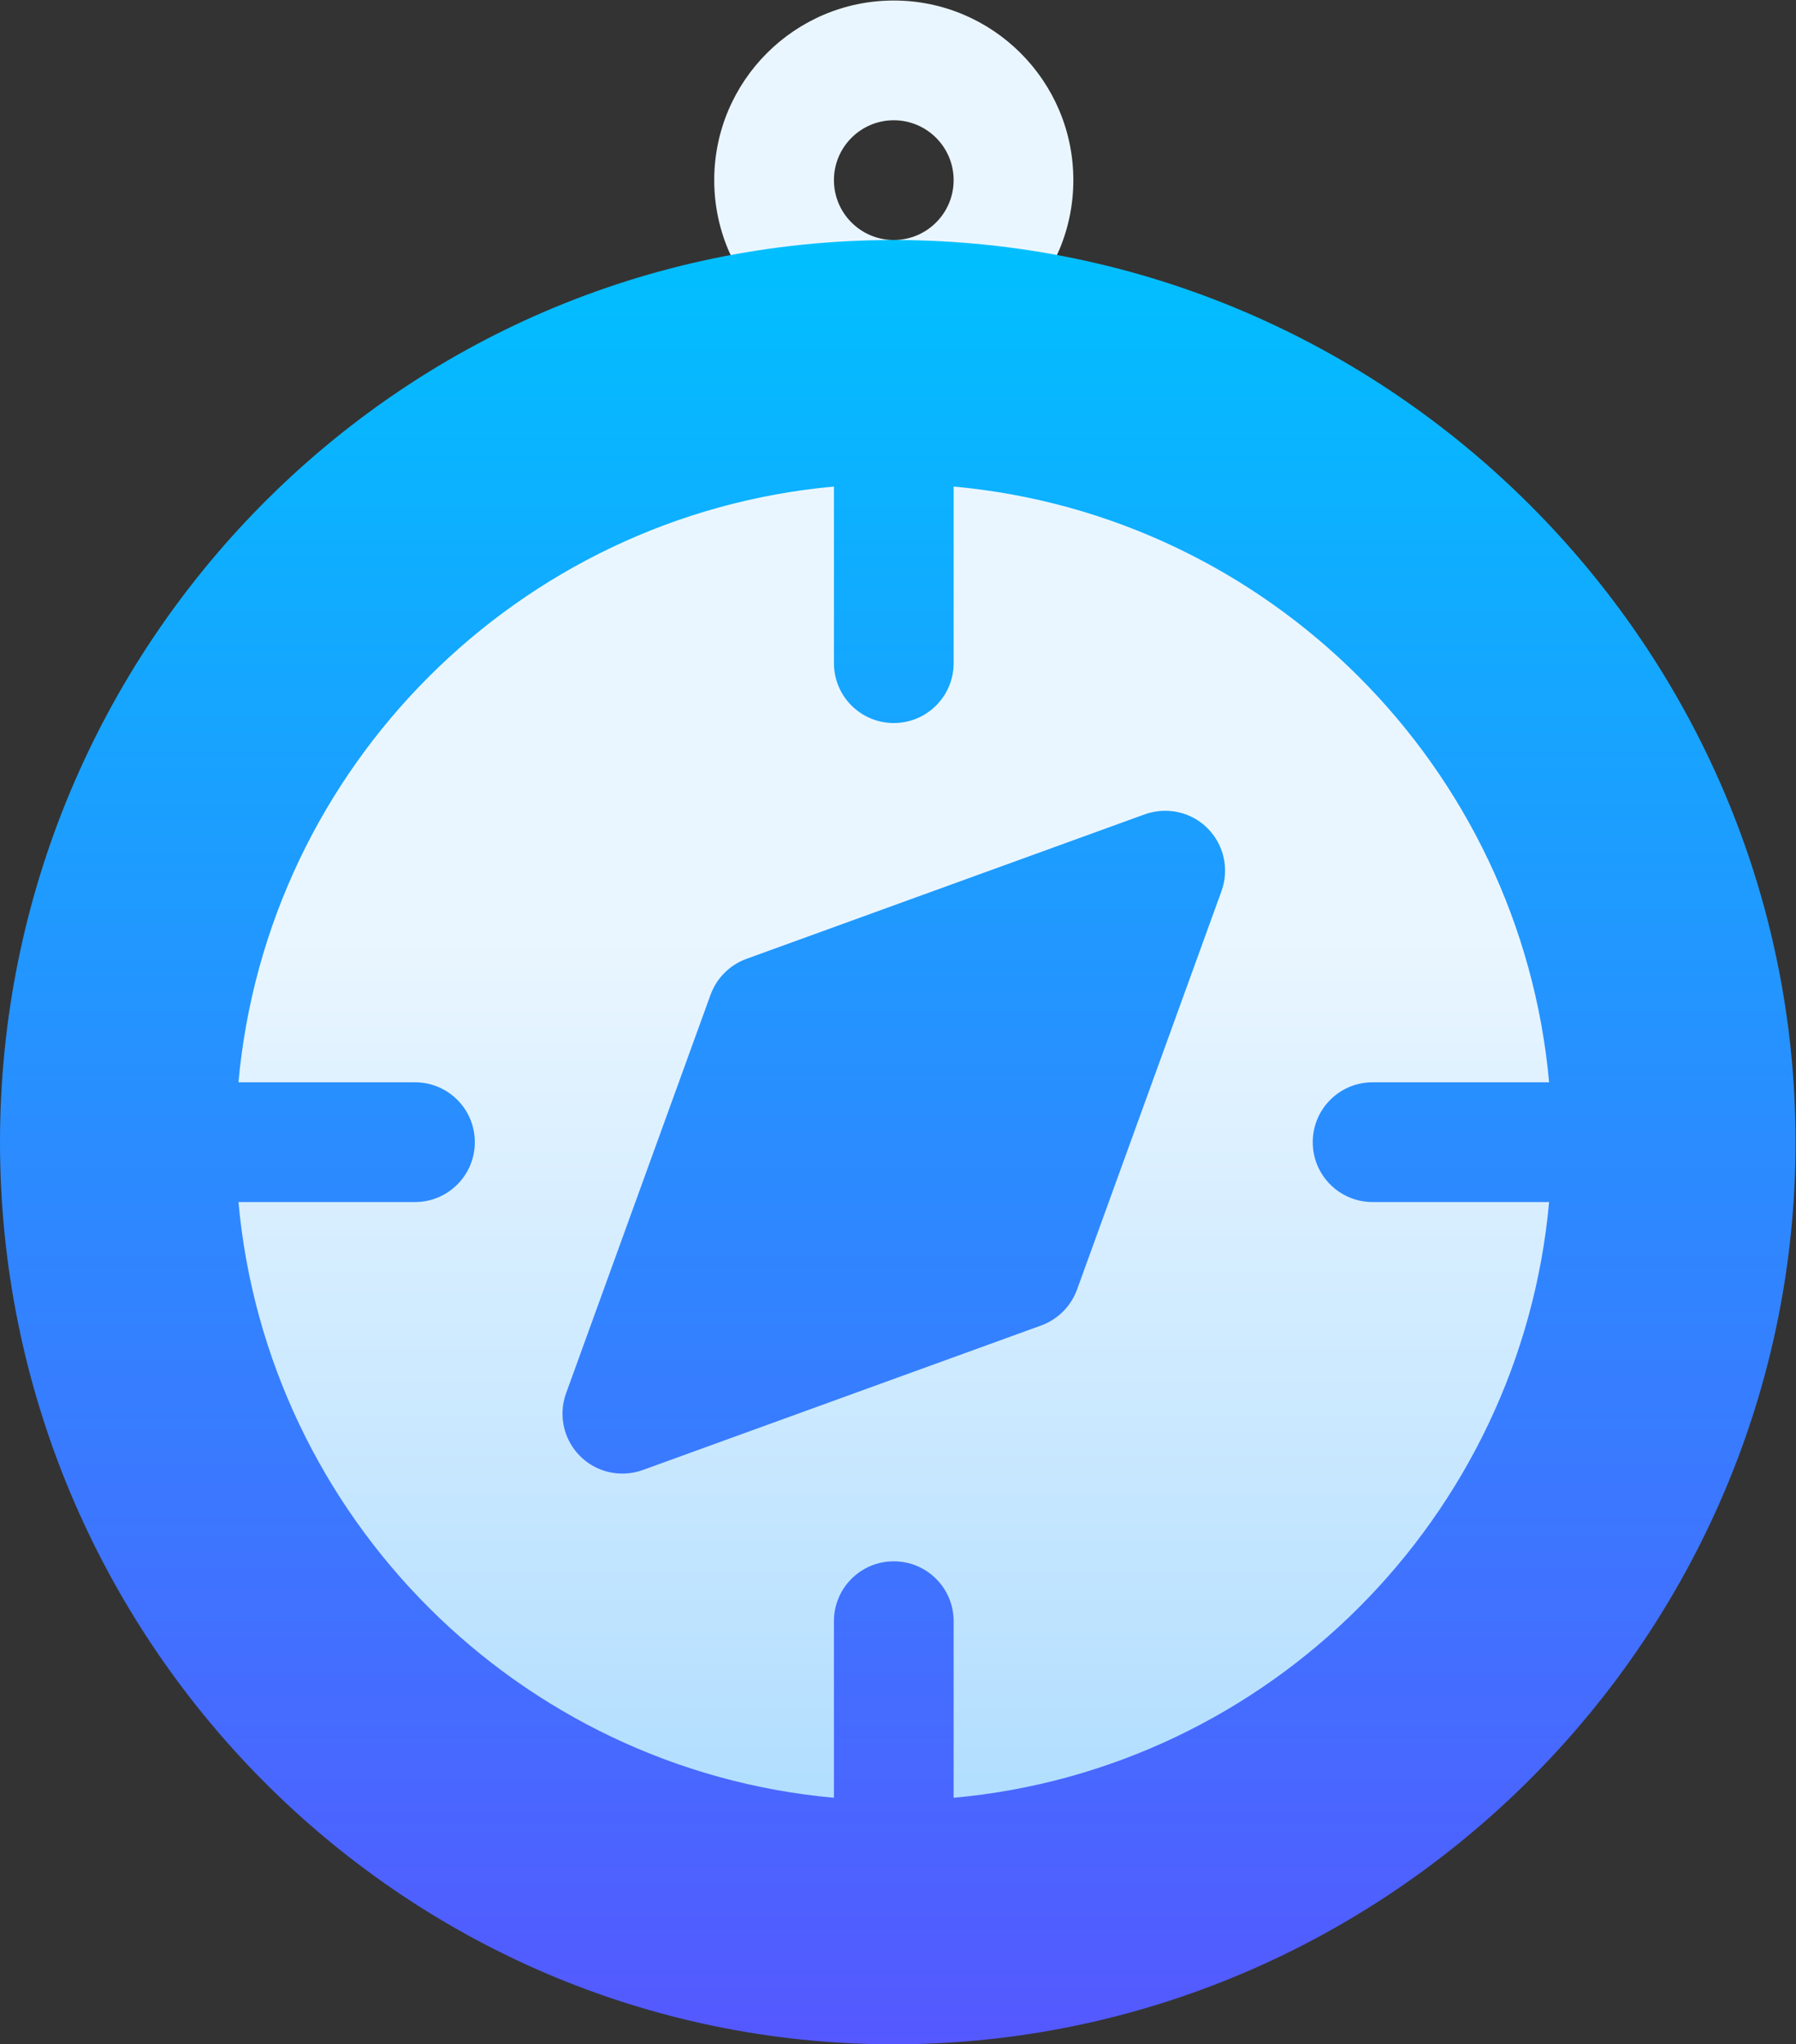
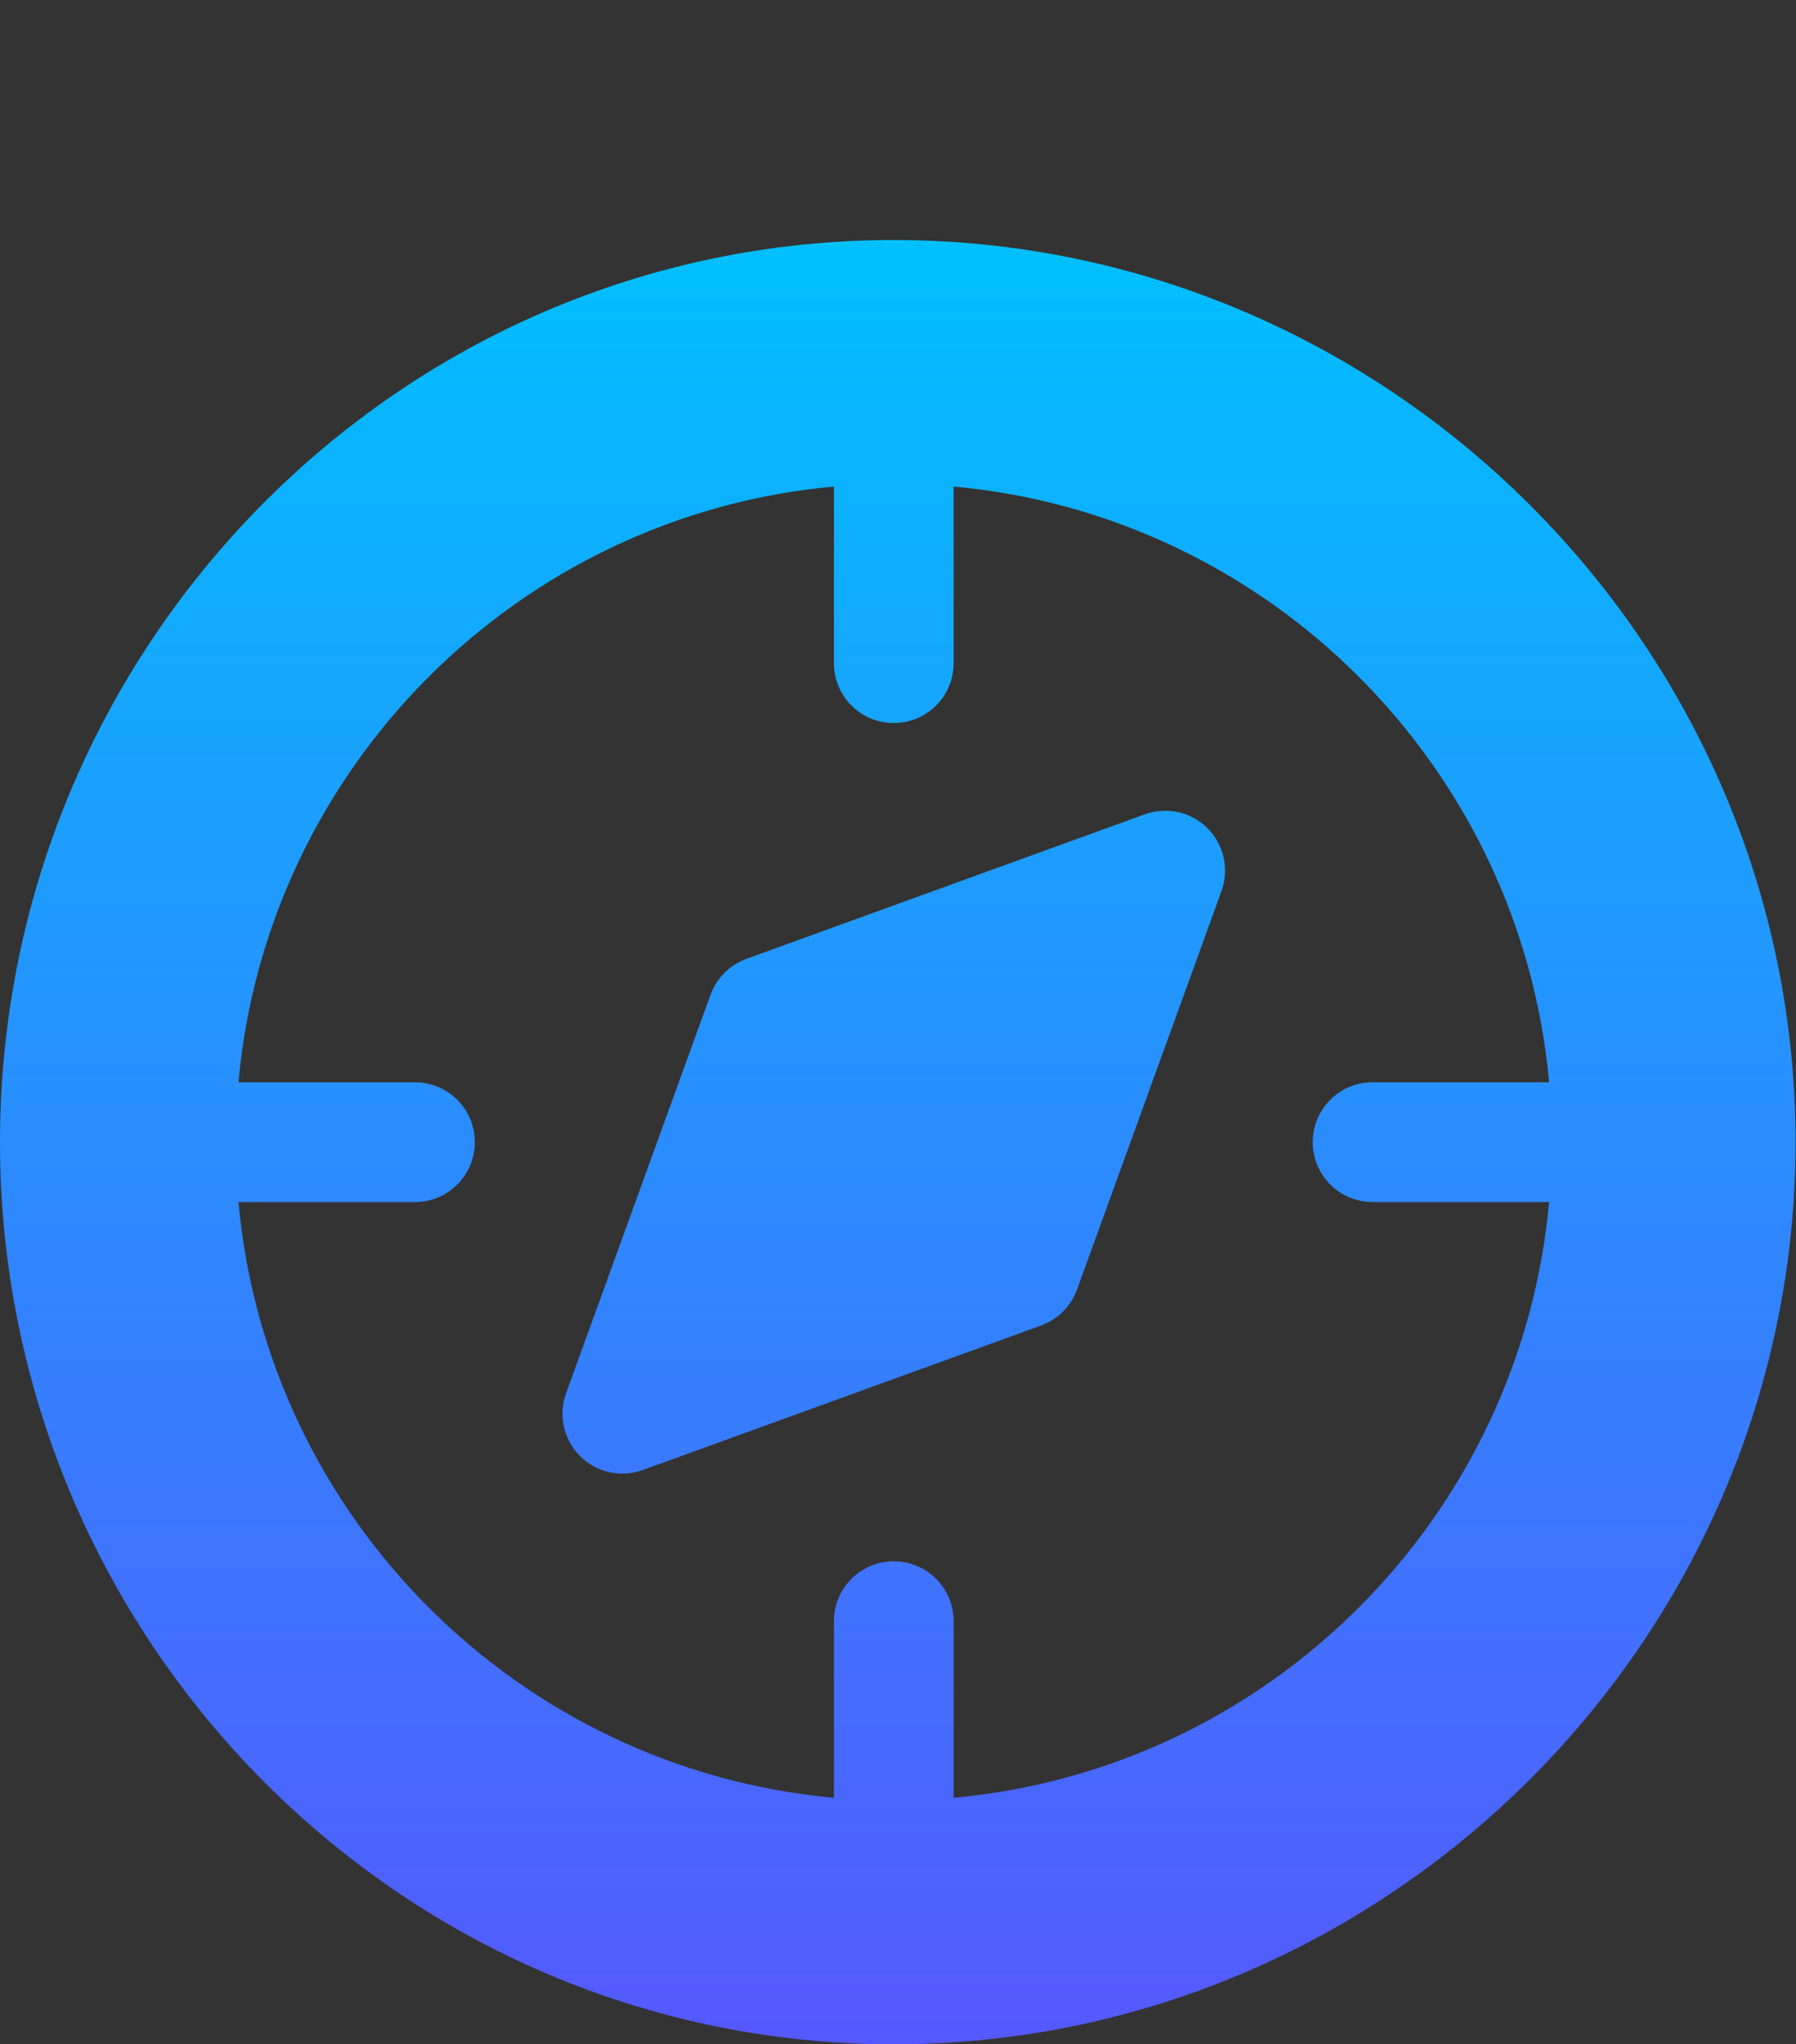
<svg xmlns="http://www.w3.org/2000/svg" xmlns:ns1="http://sodipodi.sourceforge.net/DTD/sodipodi-0.dtd" xmlns:ns2="http://www.inkscape.org/namespaces/inkscape" version="1.1" id="svg2" xml:space="preserve" width="600" height="682.667" viewBox="0 0 600 682.667" ns1:docname="compas.ai">
  <rect x="0" y="0" width="600" height="682.667" fill="#333333" stroke="none" />
  <defs id="defs6">
    <linearGradient x1="0" y1="0" x2="1" y2="0" gradientUnits="userSpaceOnUse" gradientTransform="matrix(0,466.659,-466.659,0,224,45.341)" spreadMethod="pad" id="linearGradient30">
      <stop style="stop-opacity:1;stop-color:#addcff" offset="0" id="stop24" />
      <stop style="stop-opacity:1;stop-color:#eaf6ff" offset="0.503" id="stop26" />
      <stop style="stop-opacity:1;stop-color:#eaf6ff" offset="1" id="stop28" />
    </linearGradient>
    <linearGradient x1="0" y1="0" x2="1" y2="0" gradientUnits="userSpaceOnUse" gradientTransform="matrix(0,452,-452,0,225,0)" spreadMethod="pad" id="linearGradient50">
      <stop style="stop-opacity:1;stop-color:#5558ff" offset="0" id="stop46" />
      <stop style="stop-opacity:1;stop-color:#00c0ff" offset="1" id="stop48" />
    </linearGradient>
  </defs>
  <ns1:namedview pagecolor="#ffffff" bordercolor="#666666" borderopacity="1" objecttolerance="10" gridtolerance="10" guidetolerance="10" ns2:pageopacity="0" ns2:pageshadow="2" ns2:window-width="640" ns2:window-height="480" id="namedview4" />
  <g id="g10" ns2:groupmode="layer" ns2:label="compas" transform="matrix(1.333,0,0,-1.333,0,682.667)">
    <g id="g12">
      <g id="g14">
        <g id="g20">
          <g id="g22">
-             <path d="m 224,512 c -24.814,0 -45,-20.186 -45,-45 v 0 c 0,-24.814 20.186,-45 45,-45 v 0 c 24.814,0 45,20.186 45,45 v 0 c 0,24.814 -20.186,45 -45,45 z m -15,-45 c 0,8.276 6.724,15 15,15 v 0 c 8.277,0 15,-6.724 15,-15 v 0 c 0,-8.276 -6.723,-15 -15,-15 v 0 c -8.276,0 -15,6.724 -15,15 m -1.348,-61.82 C 121.138,397.328 52.642,328.862 44.82,242.348 v 0 L 43.355,226 44.82,209.652 C 52.642,123.138 121.138,54.672 207.652,46.821 v 0 l 16.348,-1.48 16.348,1.48 c 86.514,7.851 155.01,76.317 162.831,162.831 v 0 l 1.466,16.348 -1.466,16.348 c -7.821,86.514 -76.317,154.98 -162.831,162.832 v 0 L 224,406.66 Z" style="fill:url(#linearGradient30);stroke:none" id="path32" />
-           </g>
+             </g>
        </g>
      </g>
    </g>
    <g id="g34">
      <g id="g36">
        <g id="g42">
          <g id="g44">
            <path d="M 0,226 C 0,101.928 99.928,0 224,0 v 0 c 124.072,0 226,101.928 226,226 v 0 c 0,124.072 -101.928,226 -226,226 v 0 C 99.928,452 0,350.072 0,226 m 239,120 v 44.24 C 318.021,383.075 381.075,320.021 388.238,241 v 0 H 344 c -8.291,0 -15,-6.709 -15,-15 v 0 c 0,-8.291 6.709,-15 15,-15 v 0 h 44.238 C 381.075,131.979 318.021,68.925 239,61.76 v 0 44.24 c 0,8.291 -6.709,15 -15,15 v 0 c -8.291,0 -15,-6.709 -15,-15 v 0 -44.24 C 129.979,68.925 66.925,131.979 59.762,211 v 0 H 104 c 8.291,0 15,6.709 15,15 v 0 c 0,8.291 -6.709,15 -15,15 v 0 H 59.762 C 66.925,320.021 129.979,383.075 209,390.24 v 0 V 346 c 0,-8.291 6.709,-15 15,-15 v 0 c 8.291,0 15,6.709 15,15 m 47.915,-37.866 -99.845,-36.212 c -4.174,-1.522 -7.47,-4.818 -8.993,-8.992 v 0 l -36.211,-99.845 c -1.978,-5.479 -0.615,-11.602 3.501,-15.718 v 0 c 4.056,-4.078 10.174,-5.495 15.718,-3.501 v 0 l 99.844,36.211 c 4.174,1.522 7.472,4.82 8.994,8.994 v 0 l 36.211,99.844 c 1.978,5.479 0.615,11.602 -3.501,15.718 v 0 c -2.855,2.865 -6.691,4.382 -10.611,4.382 v 0 c -1.711,0 -3.438,-0.289 -5.107,-0.881" style="fill:url(#linearGradient50);stroke:none" id="path52" />
          </g>
        </g>
      </g>
    </g>
  </g>
</svg>